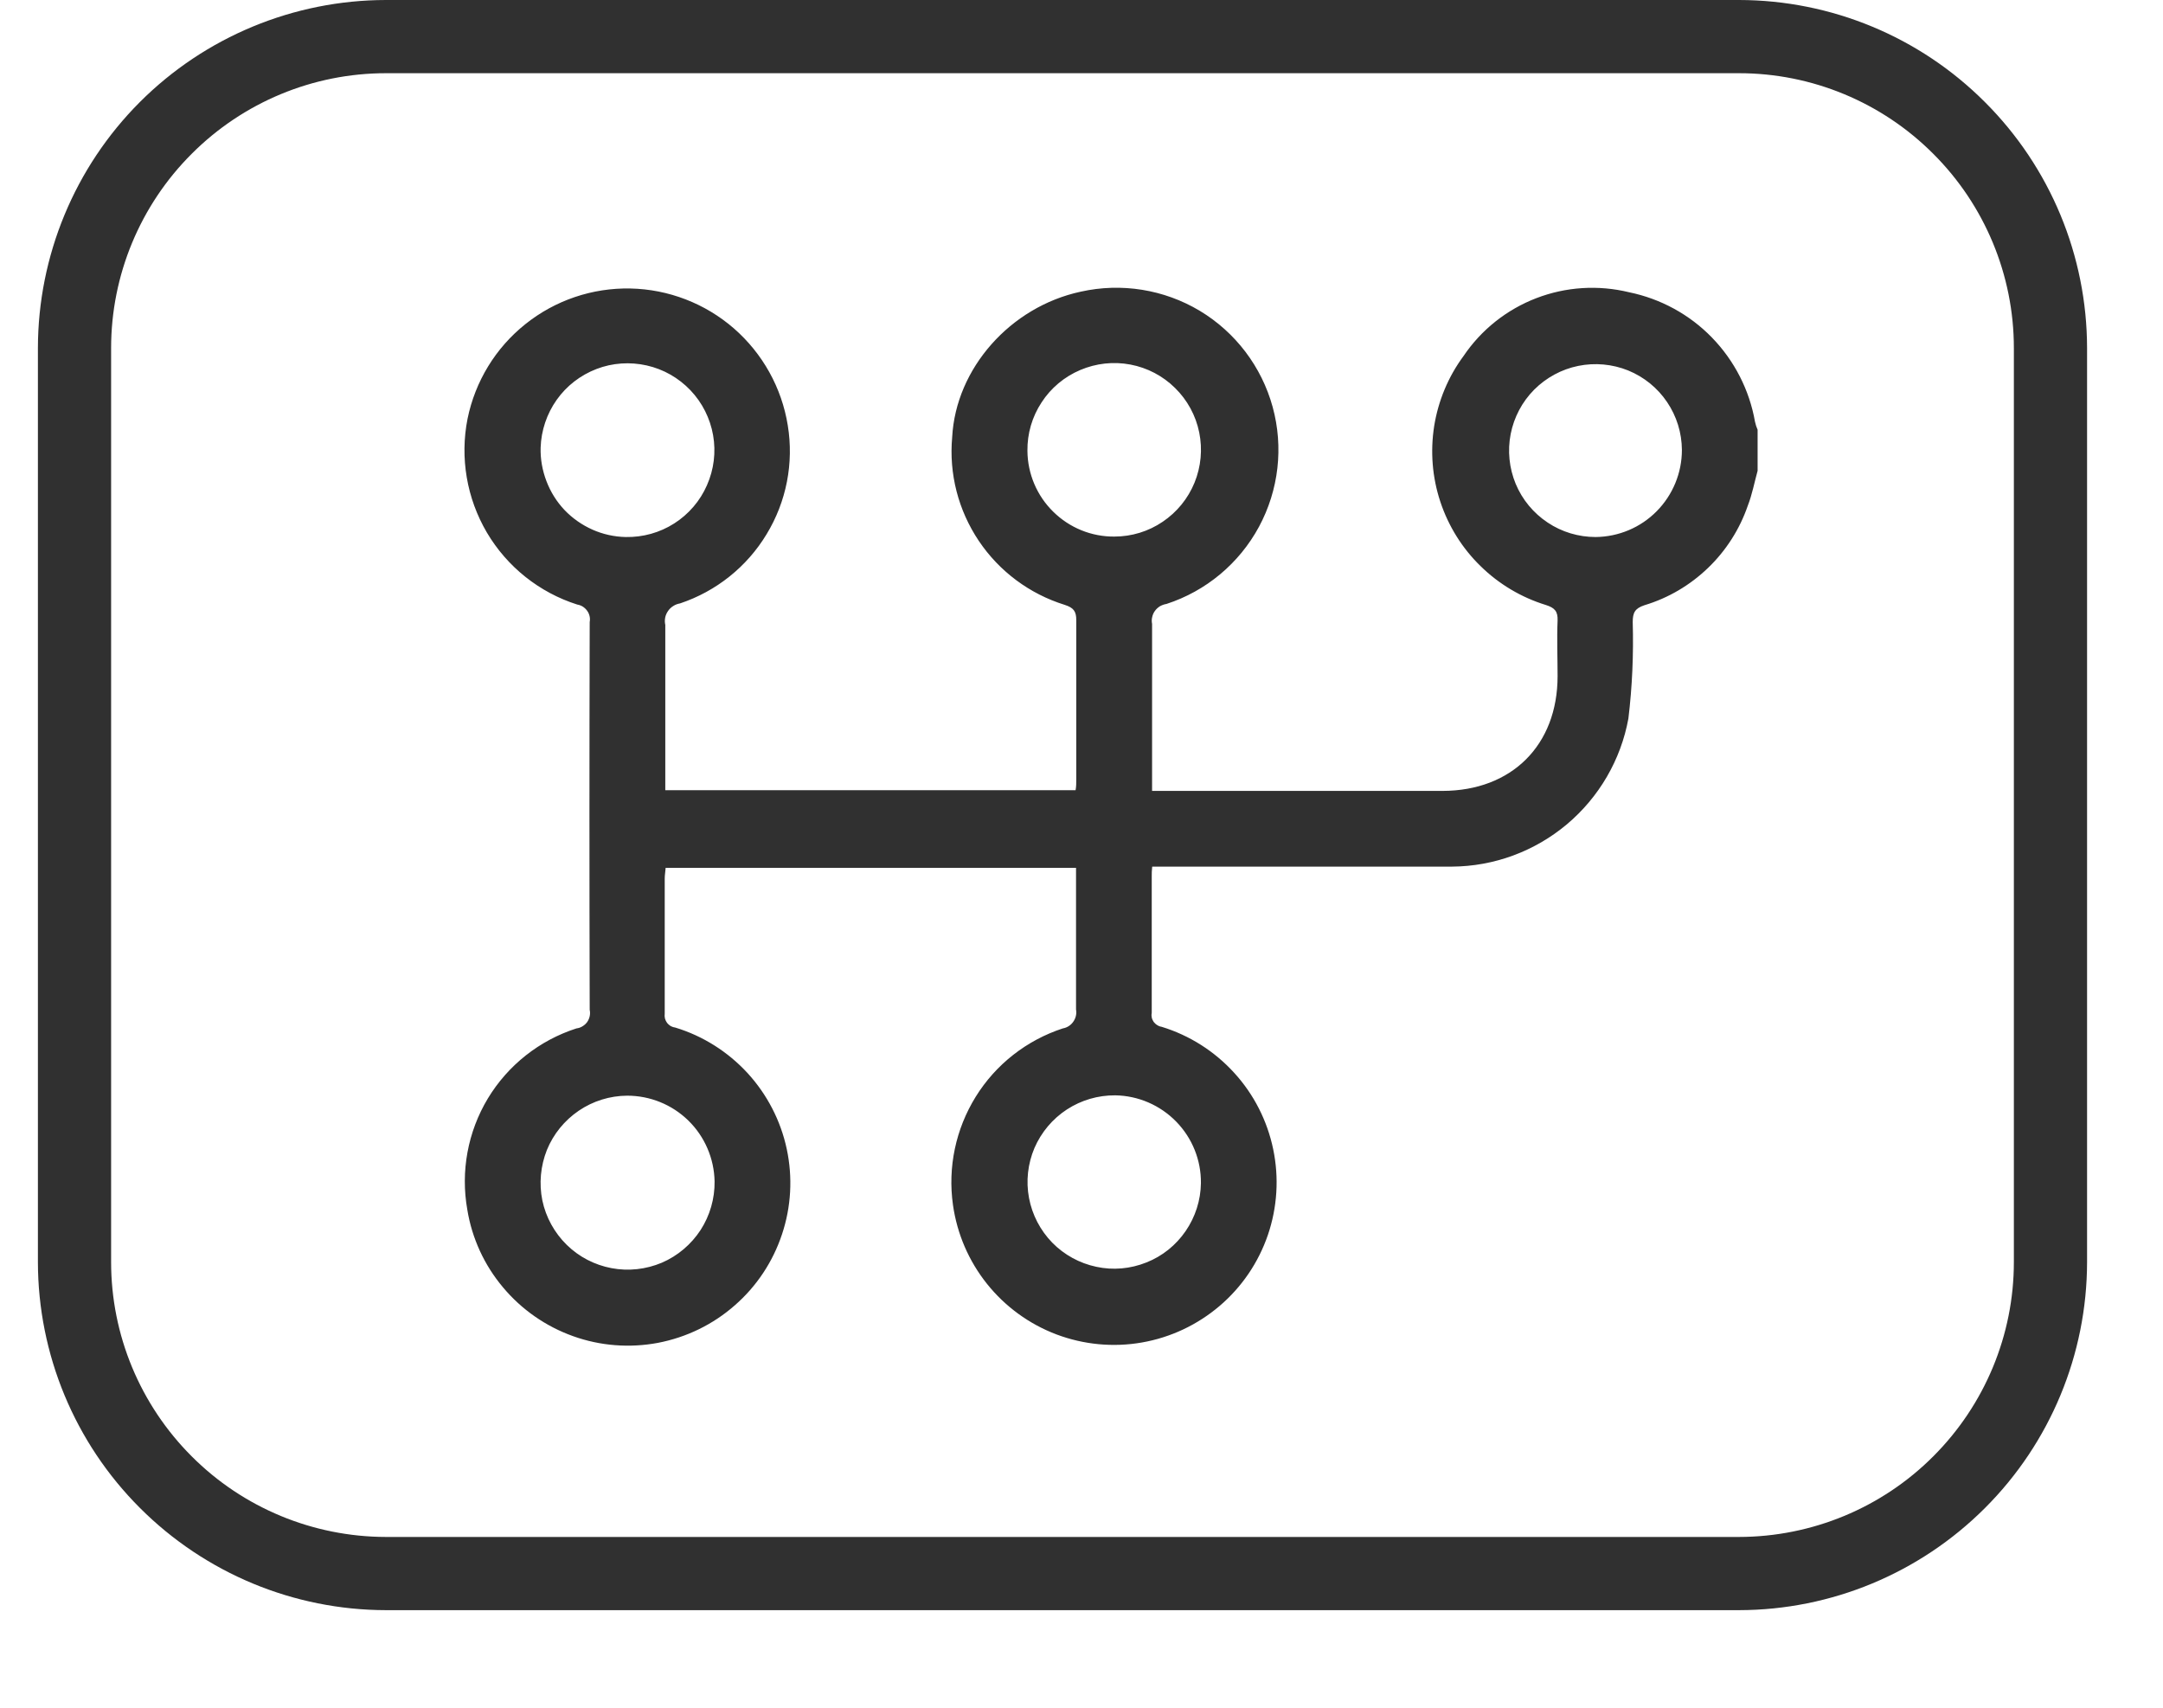
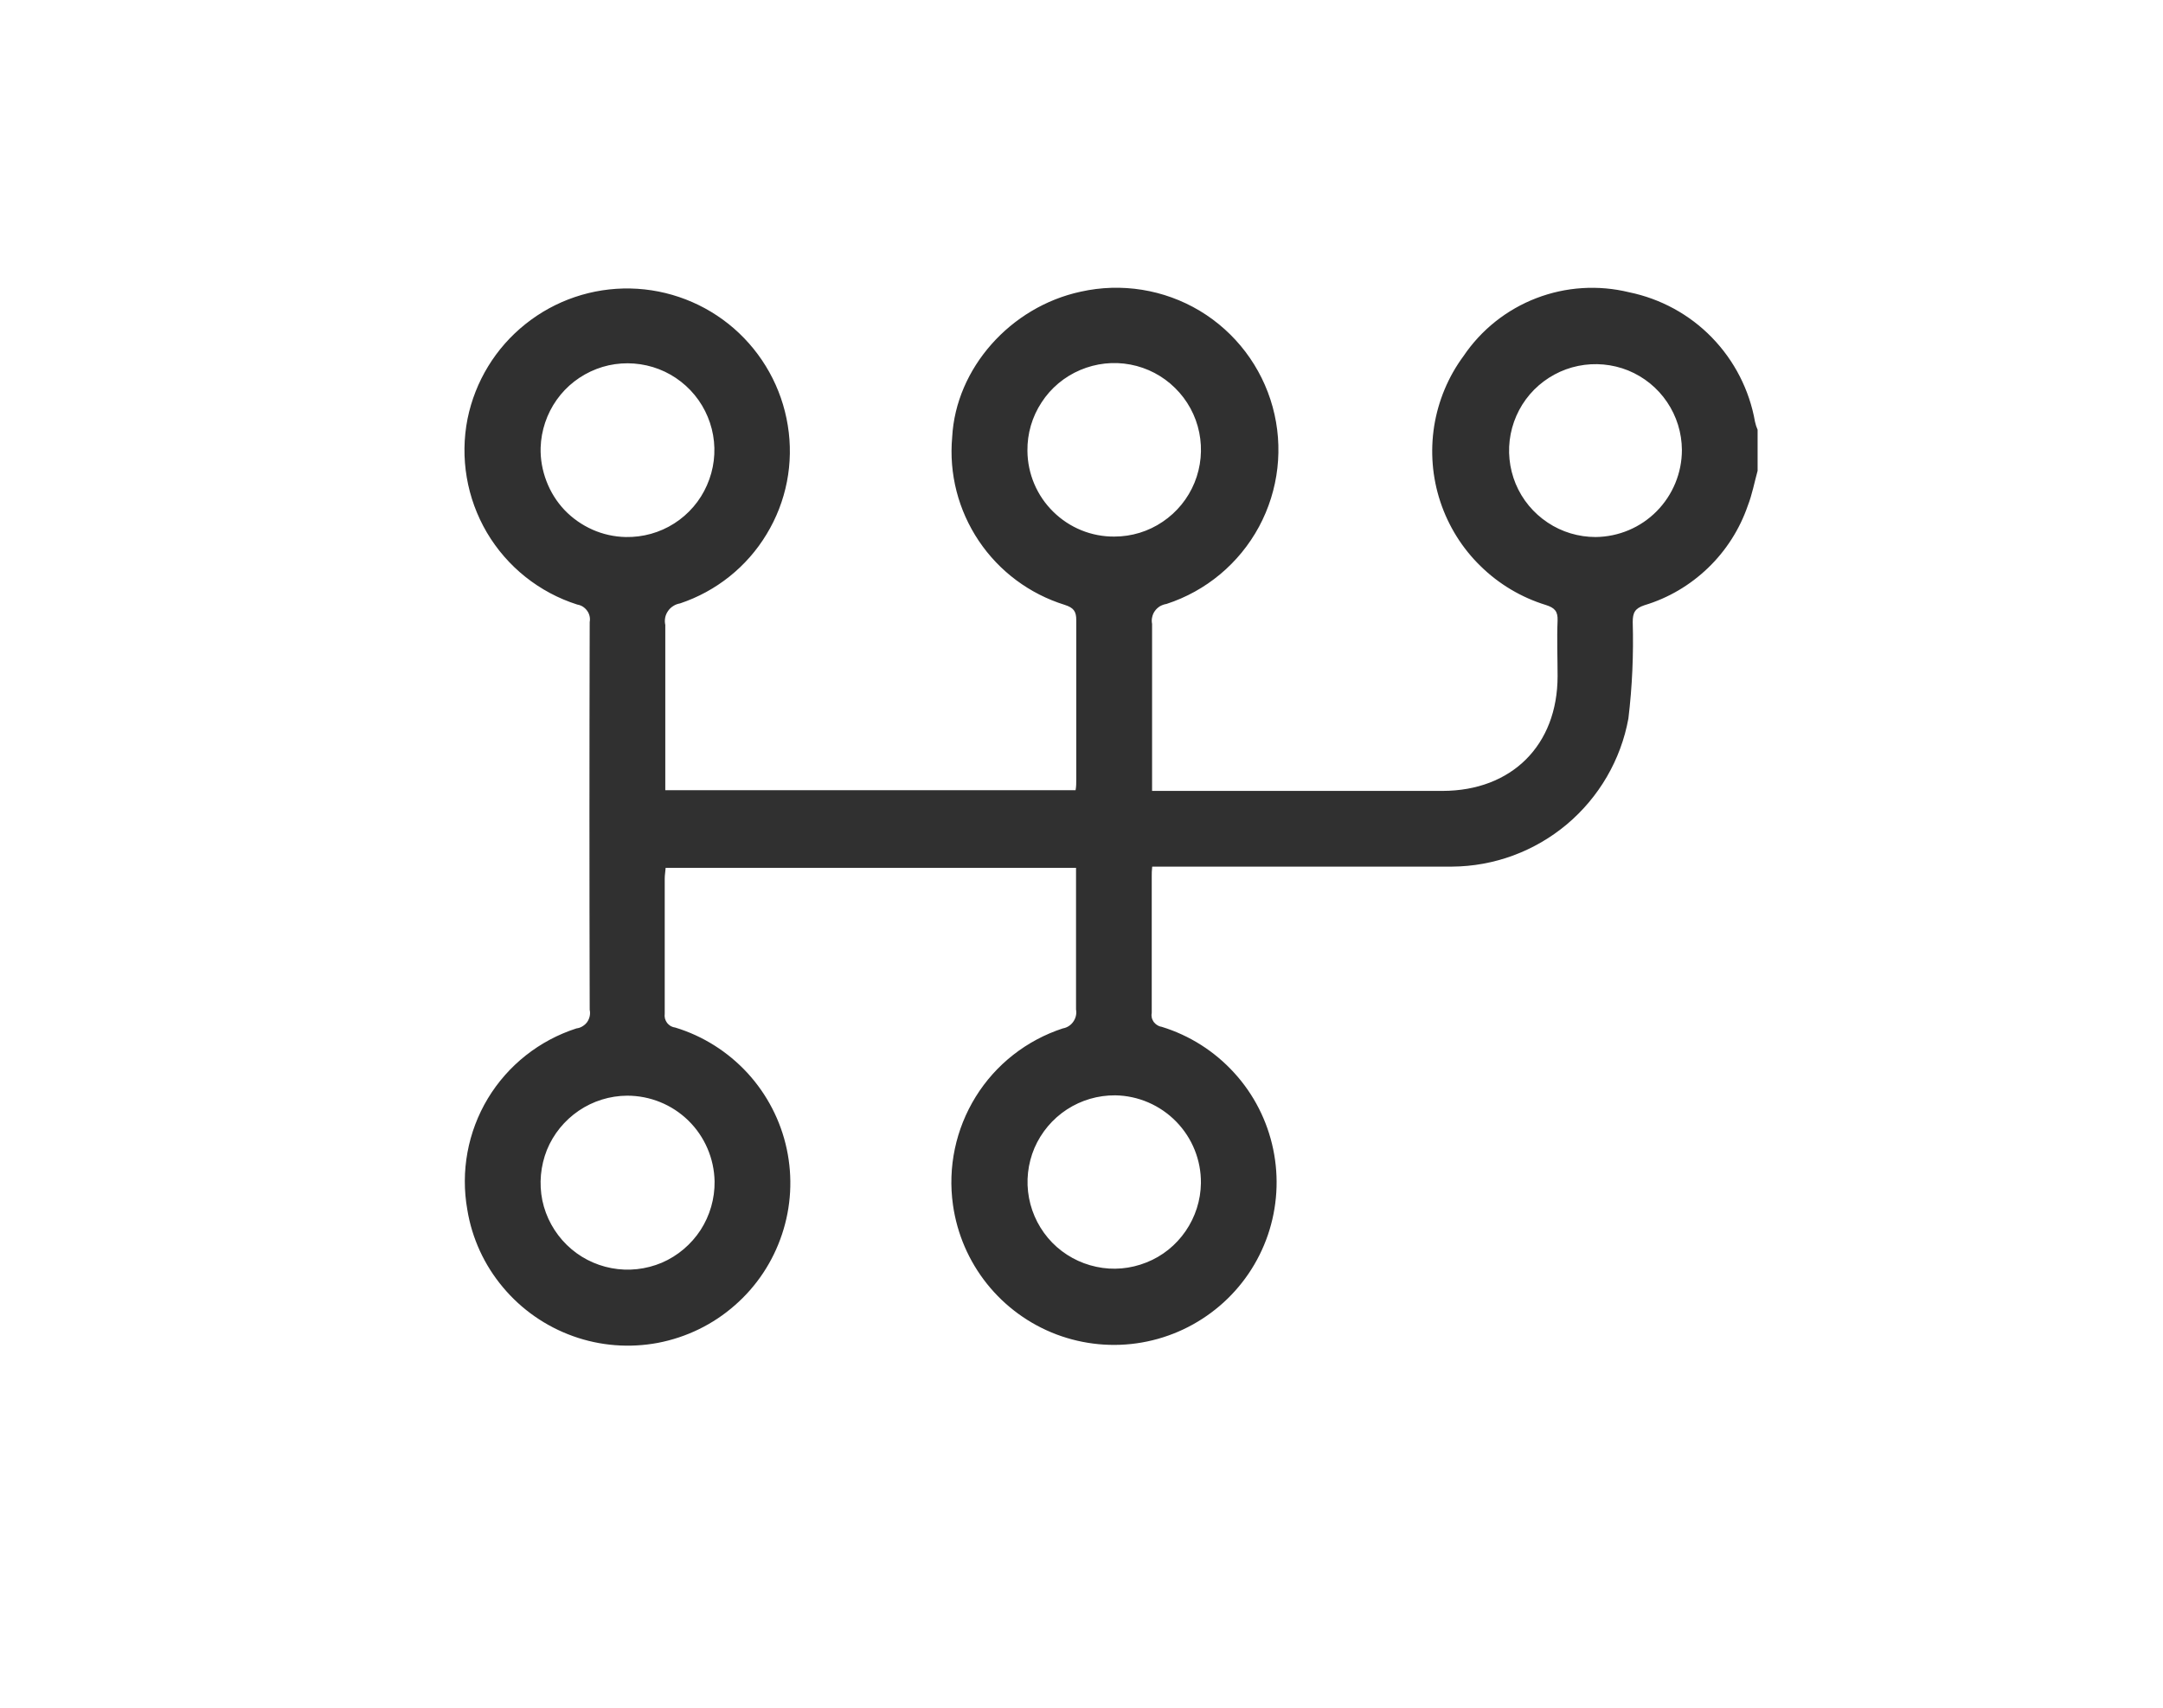
<svg xmlns="http://www.w3.org/2000/svg" width="19" height="15" viewBox="0 0 19 15" fill="none">
  <g id="Capa 3">
    <g id="Capa 1">
      <path id="Vector" d="M14.31 2.567C14.039 2.501 13.755 2.519 13.495 2.619C13.235 2.719 13.012 2.896 12.856 3.127C12.722 3.308 12.634 3.519 12.598 3.742C12.563 3.965 12.581 4.193 12.652 4.407C12.723 4.621 12.844 4.816 13.006 4.973C13.167 5.131 13.364 5.248 13.579 5.314C13.658 5.339 13.685 5.371 13.682 5.451C13.675 5.614 13.682 5.777 13.682 5.939C13.682 6.546 13.278 6.946 12.672 6.947H10.12V6.811C10.12 6.368 10.12 5.924 10.12 5.48C10.116 5.46 10.116 5.44 10.121 5.42C10.125 5.401 10.133 5.382 10.145 5.366C10.157 5.349 10.172 5.336 10.189 5.325C10.207 5.315 10.226 5.308 10.246 5.305C10.594 5.192 10.885 4.949 11.059 4.627C11.233 4.304 11.276 3.927 11.179 3.574C11.082 3.221 10.853 2.919 10.539 2.73C10.225 2.542 9.85 2.482 9.493 2.562C8.875 2.695 8.396 3.236 8.364 3.84C8.335 4.162 8.418 4.483 8.598 4.751C8.778 5.019 9.044 5.217 9.353 5.313C9.43 5.338 9.455 5.369 9.454 5.449C9.454 5.92 9.454 6.381 9.454 6.846C9.454 6.878 9.454 6.91 9.448 6.941H5.844V6.819C5.844 6.376 5.844 5.932 5.844 5.489C5.839 5.468 5.839 5.446 5.843 5.425C5.847 5.404 5.856 5.384 5.868 5.367C5.88 5.349 5.896 5.334 5.914 5.323C5.932 5.311 5.952 5.304 5.974 5.3C6.291 5.194 6.561 4.979 6.734 4.692C6.908 4.406 6.974 4.067 6.92 3.737C6.867 3.406 6.699 3.105 6.447 2.885C6.194 2.665 5.872 2.541 5.538 2.534C5.203 2.527 4.876 2.638 4.615 2.847C4.353 3.056 4.174 3.35 4.107 3.678C4.039 4.021 4.1 4.377 4.277 4.678C4.455 4.979 4.737 5.204 5.07 5.31C5.088 5.313 5.104 5.319 5.119 5.328C5.134 5.338 5.147 5.35 5.157 5.364C5.168 5.378 5.175 5.395 5.179 5.412C5.183 5.429 5.183 5.447 5.18 5.464C5.177 6.6 5.177 7.735 5.18 8.87C5.184 8.888 5.184 8.907 5.18 8.926C5.176 8.944 5.169 8.961 5.158 8.977C5.147 8.992 5.133 9.005 5.116 9.015C5.1 9.025 5.082 9.031 5.064 9.033C4.738 9.138 4.462 9.356 4.285 9.649C4.109 9.942 4.045 10.289 4.105 10.626C4.146 10.877 4.254 11.112 4.418 11.307C4.581 11.502 4.793 11.65 5.033 11.736C5.272 11.822 5.53 11.842 5.78 11.795C6.03 11.747 6.263 11.634 6.454 11.466C6.646 11.299 6.789 11.083 6.869 10.842C6.95 10.6 6.964 10.342 6.911 10.093C6.858 9.844 6.739 9.614 6.567 9.426C6.395 9.239 6.176 9.1 5.933 9.026C5.919 9.024 5.905 9.02 5.892 9.013C5.88 9.006 5.869 8.996 5.86 8.985C5.851 8.973 5.845 8.96 5.841 8.946C5.838 8.932 5.837 8.918 5.839 8.903C5.839 8.508 5.839 8.112 5.839 7.717C5.839 7.686 5.845 7.654 5.847 7.623H9.452V7.747C9.452 8.123 9.452 8.494 9.452 8.867C9.459 8.904 9.45 8.943 9.428 8.974C9.407 9.005 9.373 9.027 9.336 9.033C9.018 9.137 8.747 9.349 8.571 9.633C8.395 9.917 8.324 10.253 8.371 10.584C8.407 10.838 8.51 11.077 8.67 11.277C8.83 11.477 9.04 11.63 9.28 11.721C9.519 11.811 9.778 11.836 10.03 11.792C10.283 11.748 10.518 11.637 10.713 11.471C10.908 11.305 11.054 11.09 11.137 10.848C11.22 10.605 11.236 10.345 11.184 10.095C11.132 9.844 11.014 9.612 10.841 9.423C10.669 9.234 10.449 9.094 10.204 9.019C10.19 9.017 10.177 9.012 10.165 9.004C10.153 8.997 10.143 8.987 10.134 8.976C10.126 8.964 10.12 8.951 10.117 8.937C10.114 8.923 10.114 8.909 10.117 8.895C10.117 8.496 10.117 8.096 10.117 7.697C10.117 7.673 10.117 7.647 10.121 7.612H10.259C11.091 7.612 11.922 7.612 12.754 7.612C13.124 7.61 13.48 7.478 13.763 7.241C14.046 7.003 14.238 6.674 14.304 6.311C14.338 6.03 14.35 5.747 14.342 5.464C14.342 5.382 14.361 5.344 14.445 5.316C14.655 5.253 14.846 5.14 15.004 4.988C15.162 4.836 15.282 4.648 15.353 4.441C15.39 4.347 15.411 4.237 15.439 4.135V3.775C15.429 3.752 15.421 3.728 15.416 3.704C15.367 3.425 15.235 3.168 15.038 2.965C14.841 2.762 14.587 2.624 14.31 2.567ZM4.749 3.931C4.754 3.781 4.803 3.635 4.89 3.512C4.977 3.389 5.099 3.295 5.24 3.241C5.38 3.187 5.534 3.177 5.681 3.21C5.828 3.243 5.961 3.319 6.065 3.428C6.169 3.537 6.238 3.675 6.264 3.823C6.29 3.972 6.271 4.124 6.21 4.262C6.15 4.4 6.049 4.517 5.922 4.598C5.795 4.679 5.647 4.72 5.496 4.717C5.396 4.715 5.296 4.693 5.204 4.652C5.112 4.611 5.029 4.553 4.959 4.48C4.89 4.407 4.836 4.321 4.8 4.226C4.764 4.132 4.746 4.032 4.749 3.931ZM6.277 10.377C6.279 10.528 6.236 10.677 6.154 10.804C6.071 10.931 5.953 11.031 5.814 11.091C5.674 11.15 5.521 11.167 5.372 11.139C5.223 11.111 5.086 11.04 4.978 10.934C4.87 10.828 4.795 10.692 4.764 10.544C4.734 10.396 4.748 10.242 4.804 10.101C4.861 9.961 4.959 9.841 5.084 9.756C5.209 9.671 5.357 9.625 5.509 9.624C5.71 9.624 5.903 9.702 6.047 9.843C6.191 9.984 6.273 10.176 6.277 10.377ZM9.025 3.961C9.023 3.809 9.066 3.661 9.149 3.535C9.231 3.408 9.35 3.309 9.489 3.25C9.628 3.191 9.781 3.174 9.929 3.202C10.078 3.23 10.215 3.302 10.322 3.408C10.43 3.514 10.504 3.65 10.534 3.798C10.564 3.946 10.55 4.099 10.493 4.239C10.436 4.379 10.338 4.499 10.213 4.583C10.088 4.668 9.94 4.713 9.789 4.713C9.588 4.715 9.395 4.636 9.252 4.495C9.108 4.354 9.027 4.162 9.025 3.961ZM10.549 10.392C10.547 10.543 10.5 10.689 10.415 10.813C10.33 10.937 10.21 11.034 10.07 11.089C9.93 11.145 9.777 11.159 9.63 11.127C9.483 11.096 9.348 11.022 9.243 10.915C9.138 10.807 9.067 10.671 9.039 10.523C9.011 10.375 9.028 10.222 9.087 10.083C9.147 9.945 9.246 9.827 9.372 9.745C9.498 9.663 9.645 9.62 9.796 9.621C9.998 9.624 10.19 9.707 10.331 9.851C10.473 9.996 10.551 10.19 10.549 10.392ZM14.016 4.717C13.866 4.717 13.719 4.673 13.595 4.59C13.47 4.507 13.372 4.389 13.314 4.25C13.257 4.112 13.241 3.959 13.27 3.812C13.299 3.665 13.37 3.53 13.476 3.423C13.582 3.317 13.716 3.244 13.863 3.214C14.01 3.184 14.163 3.198 14.302 3.254C14.441 3.311 14.56 3.407 14.644 3.532C14.728 3.656 14.773 3.802 14.774 3.952C14.774 4.154 14.694 4.347 14.553 4.49C14.411 4.634 14.218 4.715 14.016 4.717Z" fill="#303030" />
-       <path id="Vector_2" d="M15.276 0H3.39C2.58 0.001 1.802 0.323 1.229 0.896C0.656 1.469 0.334 2.247 0.333 3.057L0.333 11.086C0.334 11.896 0.656 12.673 1.23 13.246C1.803 13.819 2.58 14.142 3.39 14.143H15.276C16.086 14.142 16.863 13.819 17.436 13.246C18.01 12.673 18.332 11.896 18.333 11.086V3.057C18.332 2.247 18.01 1.47 17.436 0.897C16.863 0.323 16.086 0.001 15.276 0ZM17.69 11.086C17.69 11.726 17.435 12.339 16.982 12.792C16.53 13.245 15.916 13.499 15.276 13.5H3.39C2.75 13.499 2.136 13.245 1.684 12.792C1.231 12.339 0.976 11.726 0.976 11.086V3.057C0.976 2.417 1.231 1.803 1.684 1.351C2.136 0.898 2.75 0.643 3.39 0.643H15.276C15.916 0.643 16.53 0.898 16.982 1.351C17.435 1.803 17.69 2.417 17.69 3.057V11.086Z" fill="#303030" />
    </g>
  </g>
</svg>